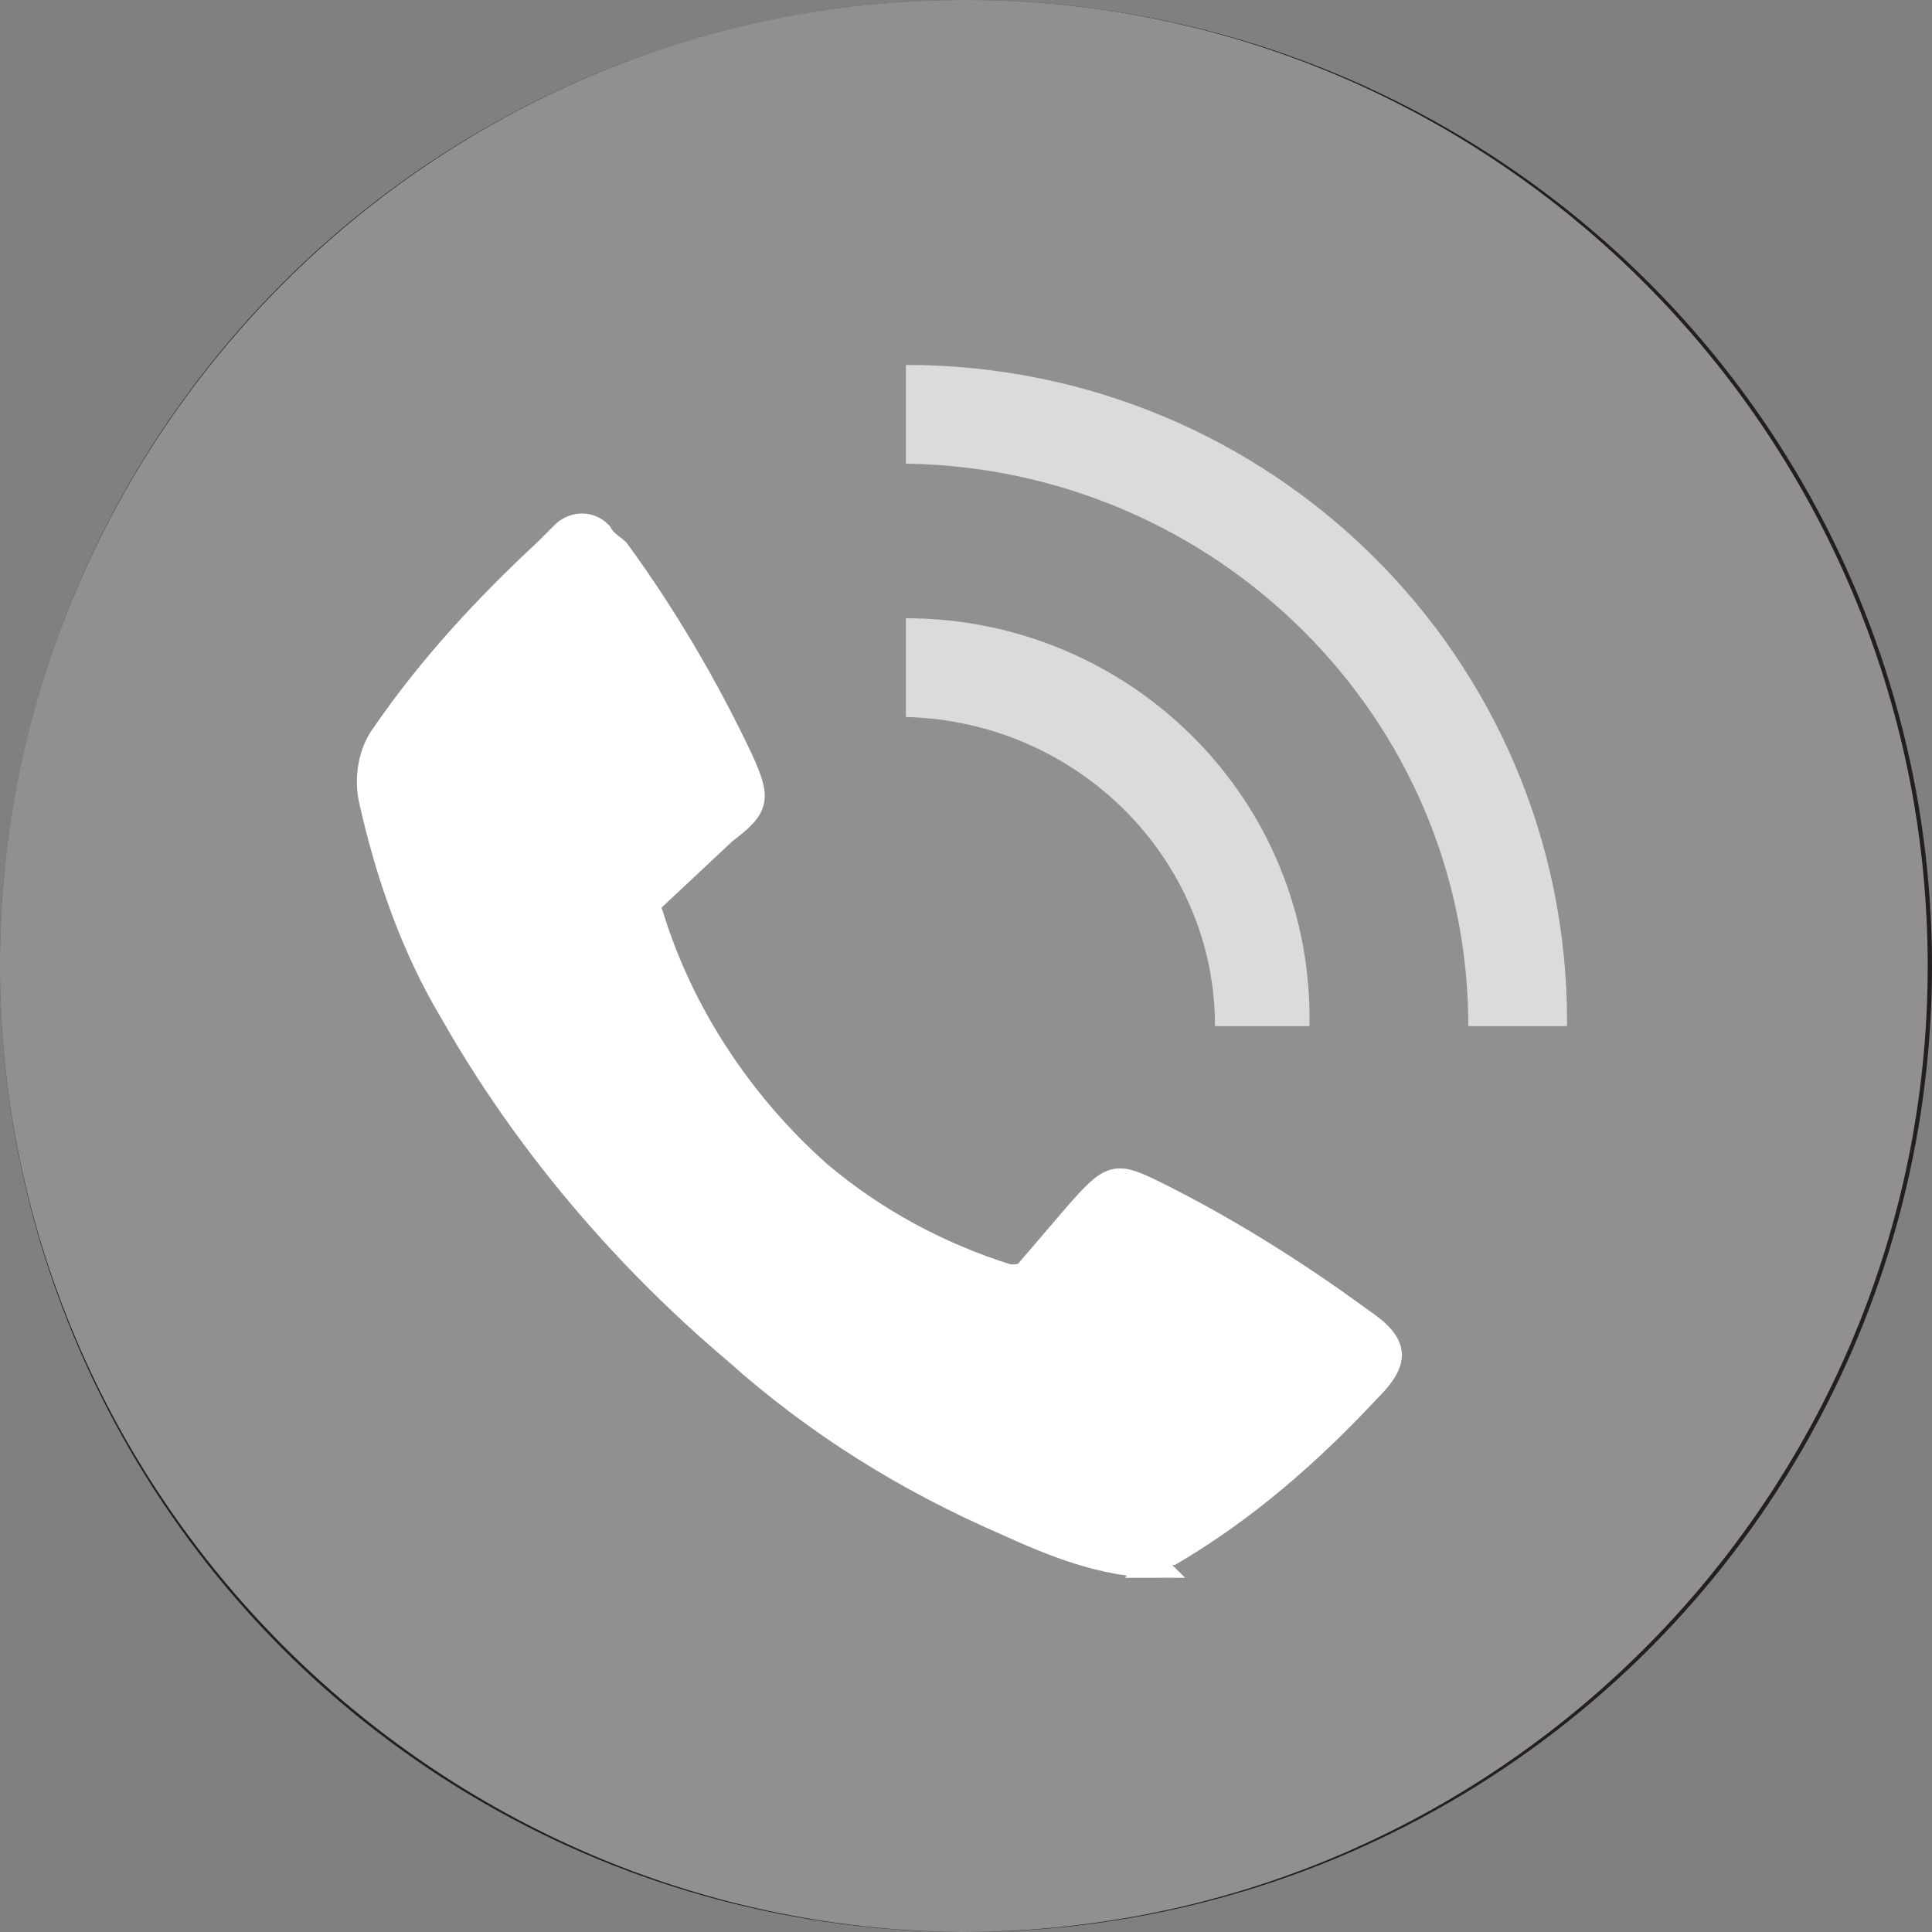
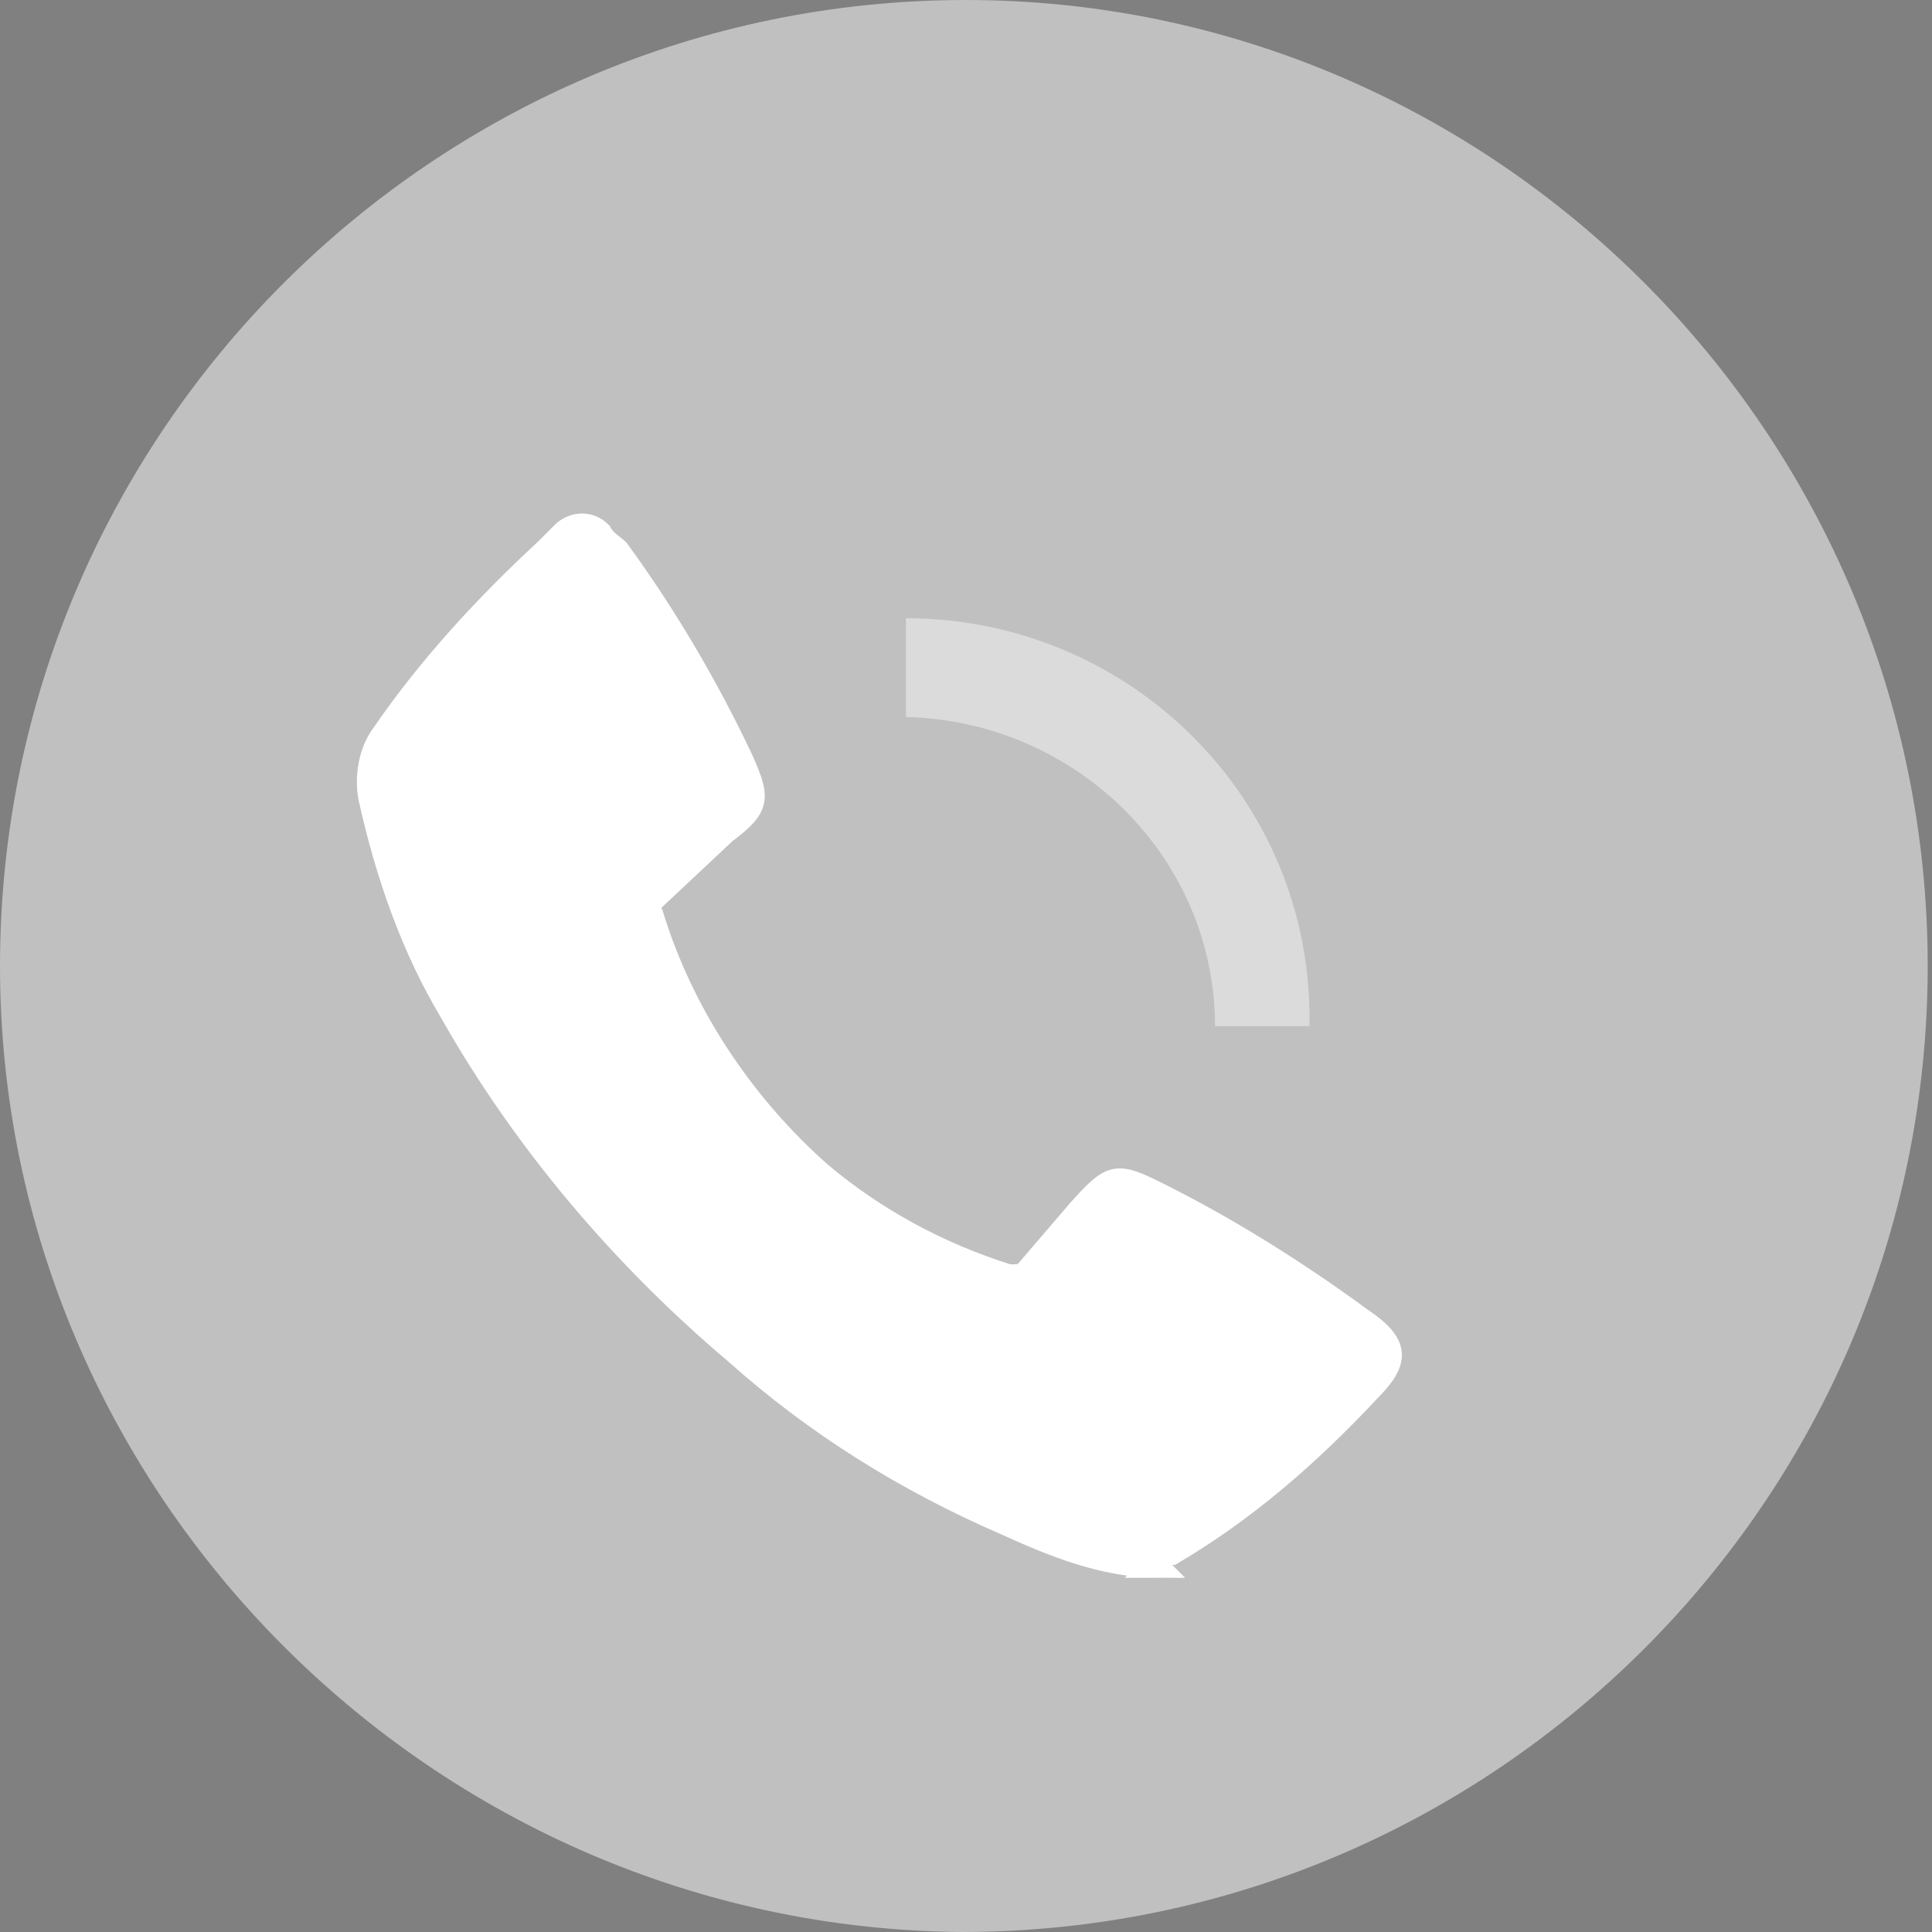
<svg xmlns="http://www.w3.org/2000/svg" id="Layer_2" data-name="Layer 2" version="1.1" viewBox="0 0 45 45">
  <rect x="0" y="0" width="45" height="45" fill="#808080" stroke="none" />
  <defs>
    <style>
      .cls-1 {
        isolation: isolate;
        opacity: .5;
      }

      .cls-1, .cls-2, .cls-3 {
        stroke-width: 0px;
      }

      .cls-1, .cls-4 {
        fill: #fff;
      }

      .cls-2 {
        fill: #231f20;
      }

      .cls-4 {
        stroke: #fff;
        stroke-miterlimit: 10;
        stroke-width: .5px;
      }

      .cls-3 {
        fill: #b8b7b8;
      }
    </style>
  </defs>
  <g>
-     <circle class="cls-2" cx="22.5" cy="22.5" r="22.5" />
    <g id="Layer_2-2" data-name="Layer 2-2">
      <g id="Layer_2-2-2" data-name="Layer 2-2-2">
        <path class="cls-4" d="M27,36.5c-1.3,0-2.5-.5-3.6-1-2.3-1-4.4-2.3-6.3-4-2.6-2.2-4.9-4.9-6.6-7.9-.9-1.5-1.5-3.2-1.9-5-.1-.5,0-1.1.3-1.5,1.1-1.6,2.4-3,3.8-4.3l.4-.4c.2-.2.6-.3.9,0h0c.1.2.3.3.4.4,1.1,1.5,2.1,3.2,2.9,4.9.4.9.4,1.1-.4,1.7l-1.6,1.5c-.1,0-.2.2-.1.4.7,2.3,2.1,4.4,3.9,6,1.3,1.1,2.8,1.9,4.4,2.4.2,0,.3,0,.4-.1l1.2-1.4c.8-.9.9-.9,1.9-.4,1.6.8,3.2,1.8,4.7,2.9.9.6.9,1,.2,1.7-1.4,1.5-2.9,2.8-4.6,3.8-.2,0-.4.2-.5.3h.2Z" />
-         <path class="cls-3" d="M36.5,23.9h-2.3c0-7.2-5.9-13-13.1-13.1v-2.3c8.5,0,15.4,6.8,15.4,15.3h0Z" />
        <path class="cls-3" d="M30.6,23.9h-2.3c0-3.9-3.2-7.1-7.2-7.2v-2.3c5.2,0,9.5,4.2,9.4,9.5h0Z" />
      </g>
    </g>
  </g>
  <path class="cls-1" d="M22.5,0h0C34.8,0,44.9,10.1,44.9,22.5h0c0,12.4-10.1,22.5-22.5,22.5h0C10.1,44.9,0,34.8,0,22.5h0C0,10.1,10.1,0,22.5,0Z" />
</svg>